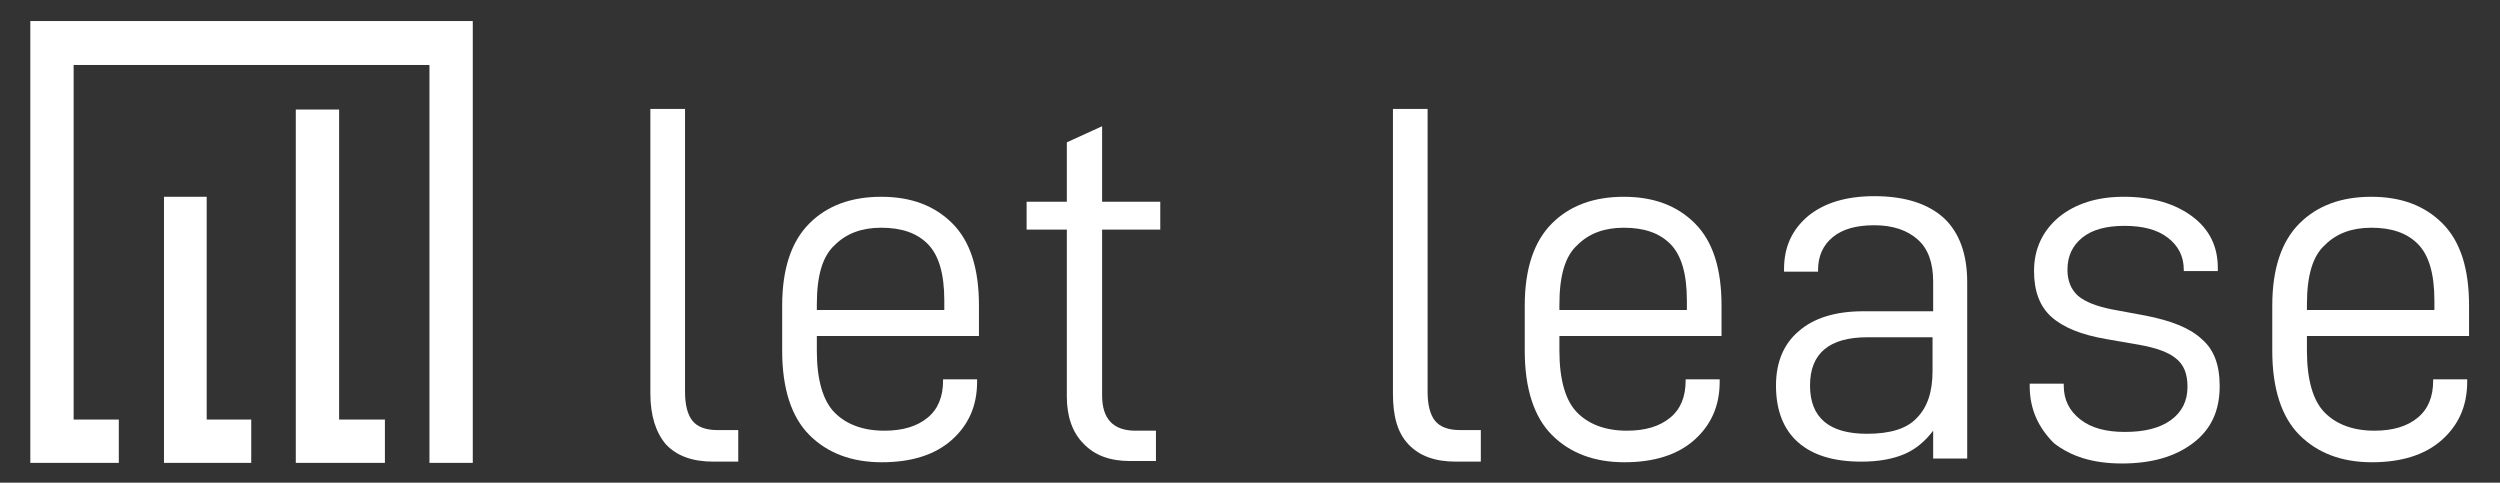
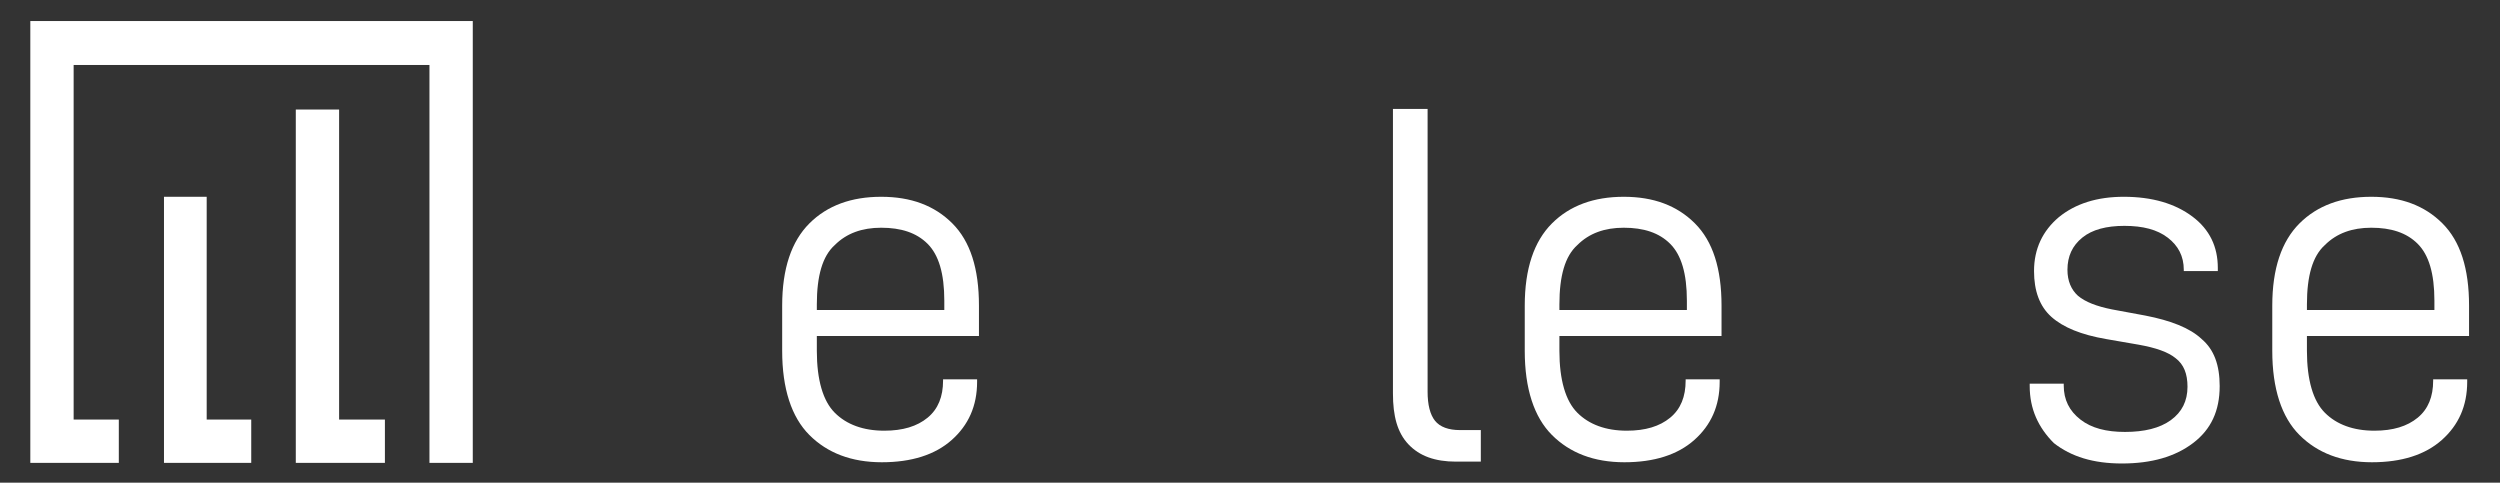
<svg xmlns="http://www.w3.org/2000/svg" version="1.1" id="Warstwa_1" x="0px" y="0px" viewBox="0 0 404 78" style="enable-background:new 0 0 404 78;" xml:space="preserve">
  <rect x="0" y="0" width="404" height="78" fill="#333333" stroke="none" />
  <style type="text/css">
	.st0{fill:#FFFFFF;}
</style>
  <g>
    <g>
      <polygon class="st0" points="54.8,17.7 47.8,17.7 47.8,74.8 62.2,74.8 47.8,74.8 62.2,74.8 62.2,67.8 54.8,67.8   " />
      <polyline class="st0" points="4.9,3.4 4.9,3.4 5,3.4 76.4,3.4 76.4,3.4 76.4,3.4 76.4,3.4 76.4,74.8 69.4,74.8 69.4,10.5     11.9,10.5 11.9,67.8 11.9,67.8 11.9,67.8 19.2,67.8 19.2,74.8 19.2,74.8 19.2,74.8 4.9,74.8 4.9,3.4 4.9,3.4   " />
      <polygon class="st0" points="33.4,31.8 26.5,31.8 26.5,74.8 40.6,74.8 26.5,74.8 40.6,74.8 40.6,67.8 33.4,67.8   " />
    </g>
    <g>
-       <path class="st0" d="M105.1,63.6v-46h5.6v45.7c0,2.1,0.4,3.7,1.2,4.7s2.2,1.5,4,1.5h3.4v5.1h-4c-3.4,0-5.9-0.9-7.7-2.8    C106,69.9,105.1,67.2,105.1,63.6z" />
      <path class="st0" d="M132,56.7c0,4.7,1,8.1,2.9,10s4.6,2.9,8,2.9c3,0,5.3-0.7,7-2.1s2.5-3.4,2.5-6v-0.2h5.5v0.4    c0,3.9-1.4,7-4.1,9.4c-2.7,2.4-6.5,3.6-11.3,3.6c-4.9,0-8.8-1.5-11.7-4.4s-4.4-7.5-4.4-13.6v-7.3c0-6,1.5-10.4,4.4-13.3    c2.9-2.9,6.8-4.3,11.6-4.3s8.6,1.4,11.5,4.3s4.3,7.3,4.3,13.3v4.9H132V56.7z M132,49.2v0.9h20.6v-1.5c0-4.4-0.9-7.4-2.7-9.2    s-4.3-2.6-7.5-2.6c-3.1,0-5.6,0.9-7.5,2.8C132.9,41.4,132,44.6,132,49.2z" />
-       <path class="st0" d="M178.1,63.9c0,3.8,1.8,5.7,5.4,5.7h3.3v4.9h-4.2c-3.2,0-5.7-0.9-7.5-2.8c-1.8-1.8-2.7-4.4-2.7-7.6v-27h-6.5    v-4.5h6.5V23l5.7-2.6v12.2h9.4v4.5h-9.4V63.9z" />
      <path class="st0" d="M225.1,63.6v-46h5.6v45.7c0,2.1,0.4,3.7,1.2,4.7c0.8,1,2.2,1.5,4,1.5h3.4v5.1h-4c-3.4,0-5.9-0.9-7.7-2.8    S225.1,67.2,225.1,63.6z" />
      <path class="st0" d="M252,56.7c0,4.7,1,8.1,2.9,10s4.6,2.9,8,2.9c3,0,5.3-0.7,7-2.1s2.5-3.4,2.5-6v-0.2h5.5v0.4    c0,3.9-1.4,7-4.1,9.4s-6.5,3.6-11.3,3.6c-4.9,0-8.8-1.5-11.7-4.4c-2.9-2.9-4.4-7.5-4.4-13.6v-7.3c0-6,1.5-10.4,4.4-13.3    c2.9-2.9,6.8-4.3,11.6-4.3c4.8,0,8.6,1.4,11.5,4.3c2.9,2.9,4.3,7.3,4.3,13.3v4.9H252V56.7z M252,49.2v0.9h20.6v-1.5    c0-4.4-0.9-7.4-2.7-9.2c-1.8-1.8-4.3-2.6-7.5-2.6c-3.1,0-5.6,0.9-7.5,2.8C252.9,41.4,252,44.6,252,49.2z" />
-       <path class="st0" d="M317.9,45.6v28.5h-5.5v-4.5c-1.3,1.7-2.8,3-4.7,3.8c-1.9,0.8-4.2,1.2-6.9,1.2c-4.4,0-7.8-1-10.2-3.1    c-2.4-2.1-3.6-5.2-3.6-9.2c0-3.7,1.2-6.7,3.7-8.8c2.4-2.1,5.9-3.2,10.4-3.2h11.3v-4.8c0-3-0.8-5.3-2.5-6.8s-4-2.3-7-2.3    c-2.9,0-5.1,0.6-6.7,1.9c-1.6,1.3-2.4,3.1-2.4,5.3v0.3h-5.5v-0.4c0-3.6,1.3-6.4,3.9-8.6c2.6-2.1,6.1-3.2,10.7-3.2    c4.9,0,8.7,1.2,11.3,3.6C316.6,37.6,317.9,41,317.9,45.6z M312.3,59.9v-5.4h-10.5c-6.2,0-9.3,2.6-9.3,7.8c0,5.2,3.1,7.8,9.2,7.8    c3.7,0,6.4-0.8,8-2.5C311.5,65.8,312.3,63.3,312.3,59.9z" />
      <path class="st0" d="M328,62.4V62h5.5v0.3c0,2.3,0.9,4.1,2.7,5.5c1.8,1.4,4.2,2,7.2,2c3.1,0,5.6-0.6,7.4-1.9s2.7-3.1,2.7-5.4    c0-2.1-0.6-3.6-1.9-4.6c-1.2-1-3.2-1.7-6-2.2l-5.2-0.9c-4.1-0.7-7-1.9-8.9-3.6s-2.8-4.2-2.8-7.4c0-3.6,1.4-6.5,4-8.7    c2.7-2.2,6.2-3.3,10.5-3.3c4.6,0,8.3,1.1,11.1,3.2c2.8,2.1,4.1,4.9,4.1,8.3v0.5h-5.5v-0.2c0-2.2-0.9-3.9-2.6-5.2s-4-1.9-7-1.9    c-2.9,0-5.2,0.6-6.8,1.9c-1.6,1.3-2.4,3-2.4,5.2c0,1.8,0.6,3.2,1.7,4.2c1.2,1,3,1.7,5.5,2.2l5.4,1c4.1,0.8,7.2,2,9.1,3.8    c2,1.7,2.9,4.2,2.9,7.6c0,4-1.4,7-4.3,9.2s-6.7,3.3-11.5,3.3c-4.6,0-8.2-1.1-11-3.3C329.4,69.1,328,66.1,328,62.4z" />
      <path class="st0" d="M372.8,56.7c0,4.7,1,8.1,2.9,10s4.6,2.9,8,2.9c3,0,5.3-0.7,7-2.1s2.5-3.4,2.5-6v-0.2h5.5v0.4    c0,3.9-1.4,7-4.1,9.4s-6.5,3.6-11.3,3.6c-4.9,0-8.8-1.5-11.7-4.4c-2.9-2.9-4.4-7.5-4.4-13.6v-7.3c0-6,1.5-10.4,4.4-13.3    c2.9-2.9,6.8-4.3,11.6-4.3c4.8,0,8.6,1.4,11.5,4.3c2.9,2.9,4.3,7.3,4.3,13.3v4.9h-26.2L372.8,56.7L372.8,56.7z M372.8,49.2v0.9    h20.6v-1.5c0-4.4-0.9-7.4-2.7-9.2c-1.8-1.8-4.3-2.6-7.5-2.6c-3.1,0-5.6,0.9-7.5,2.8C373.7,41.4,372.8,44.6,372.8,49.2z" />
    </g>
  </g>
</svg>